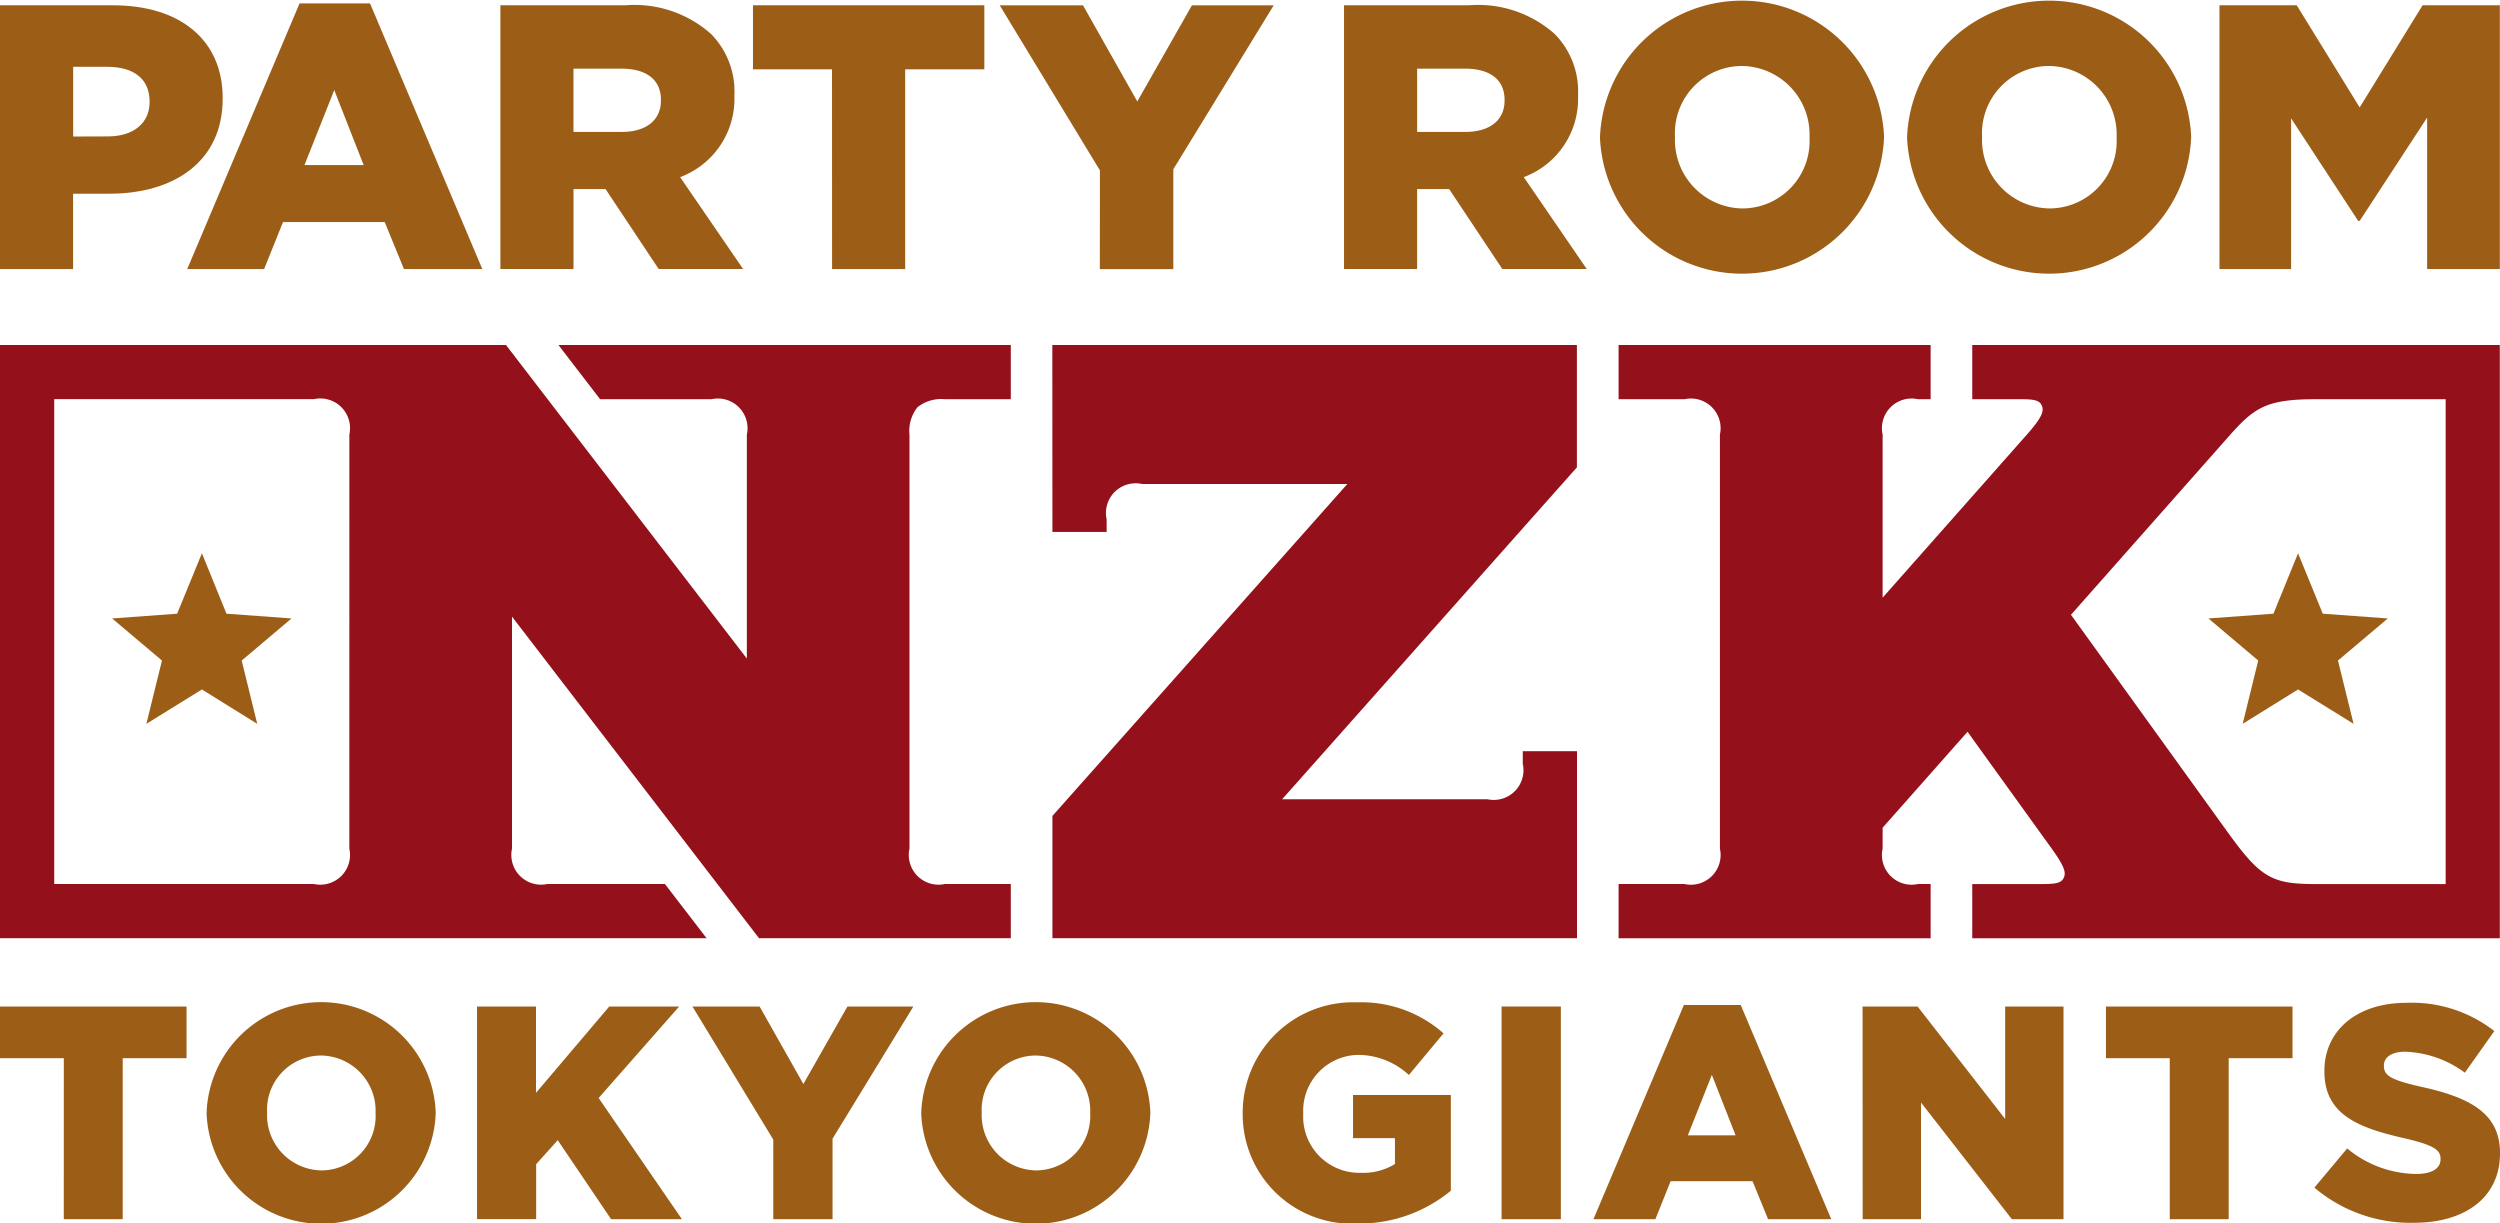
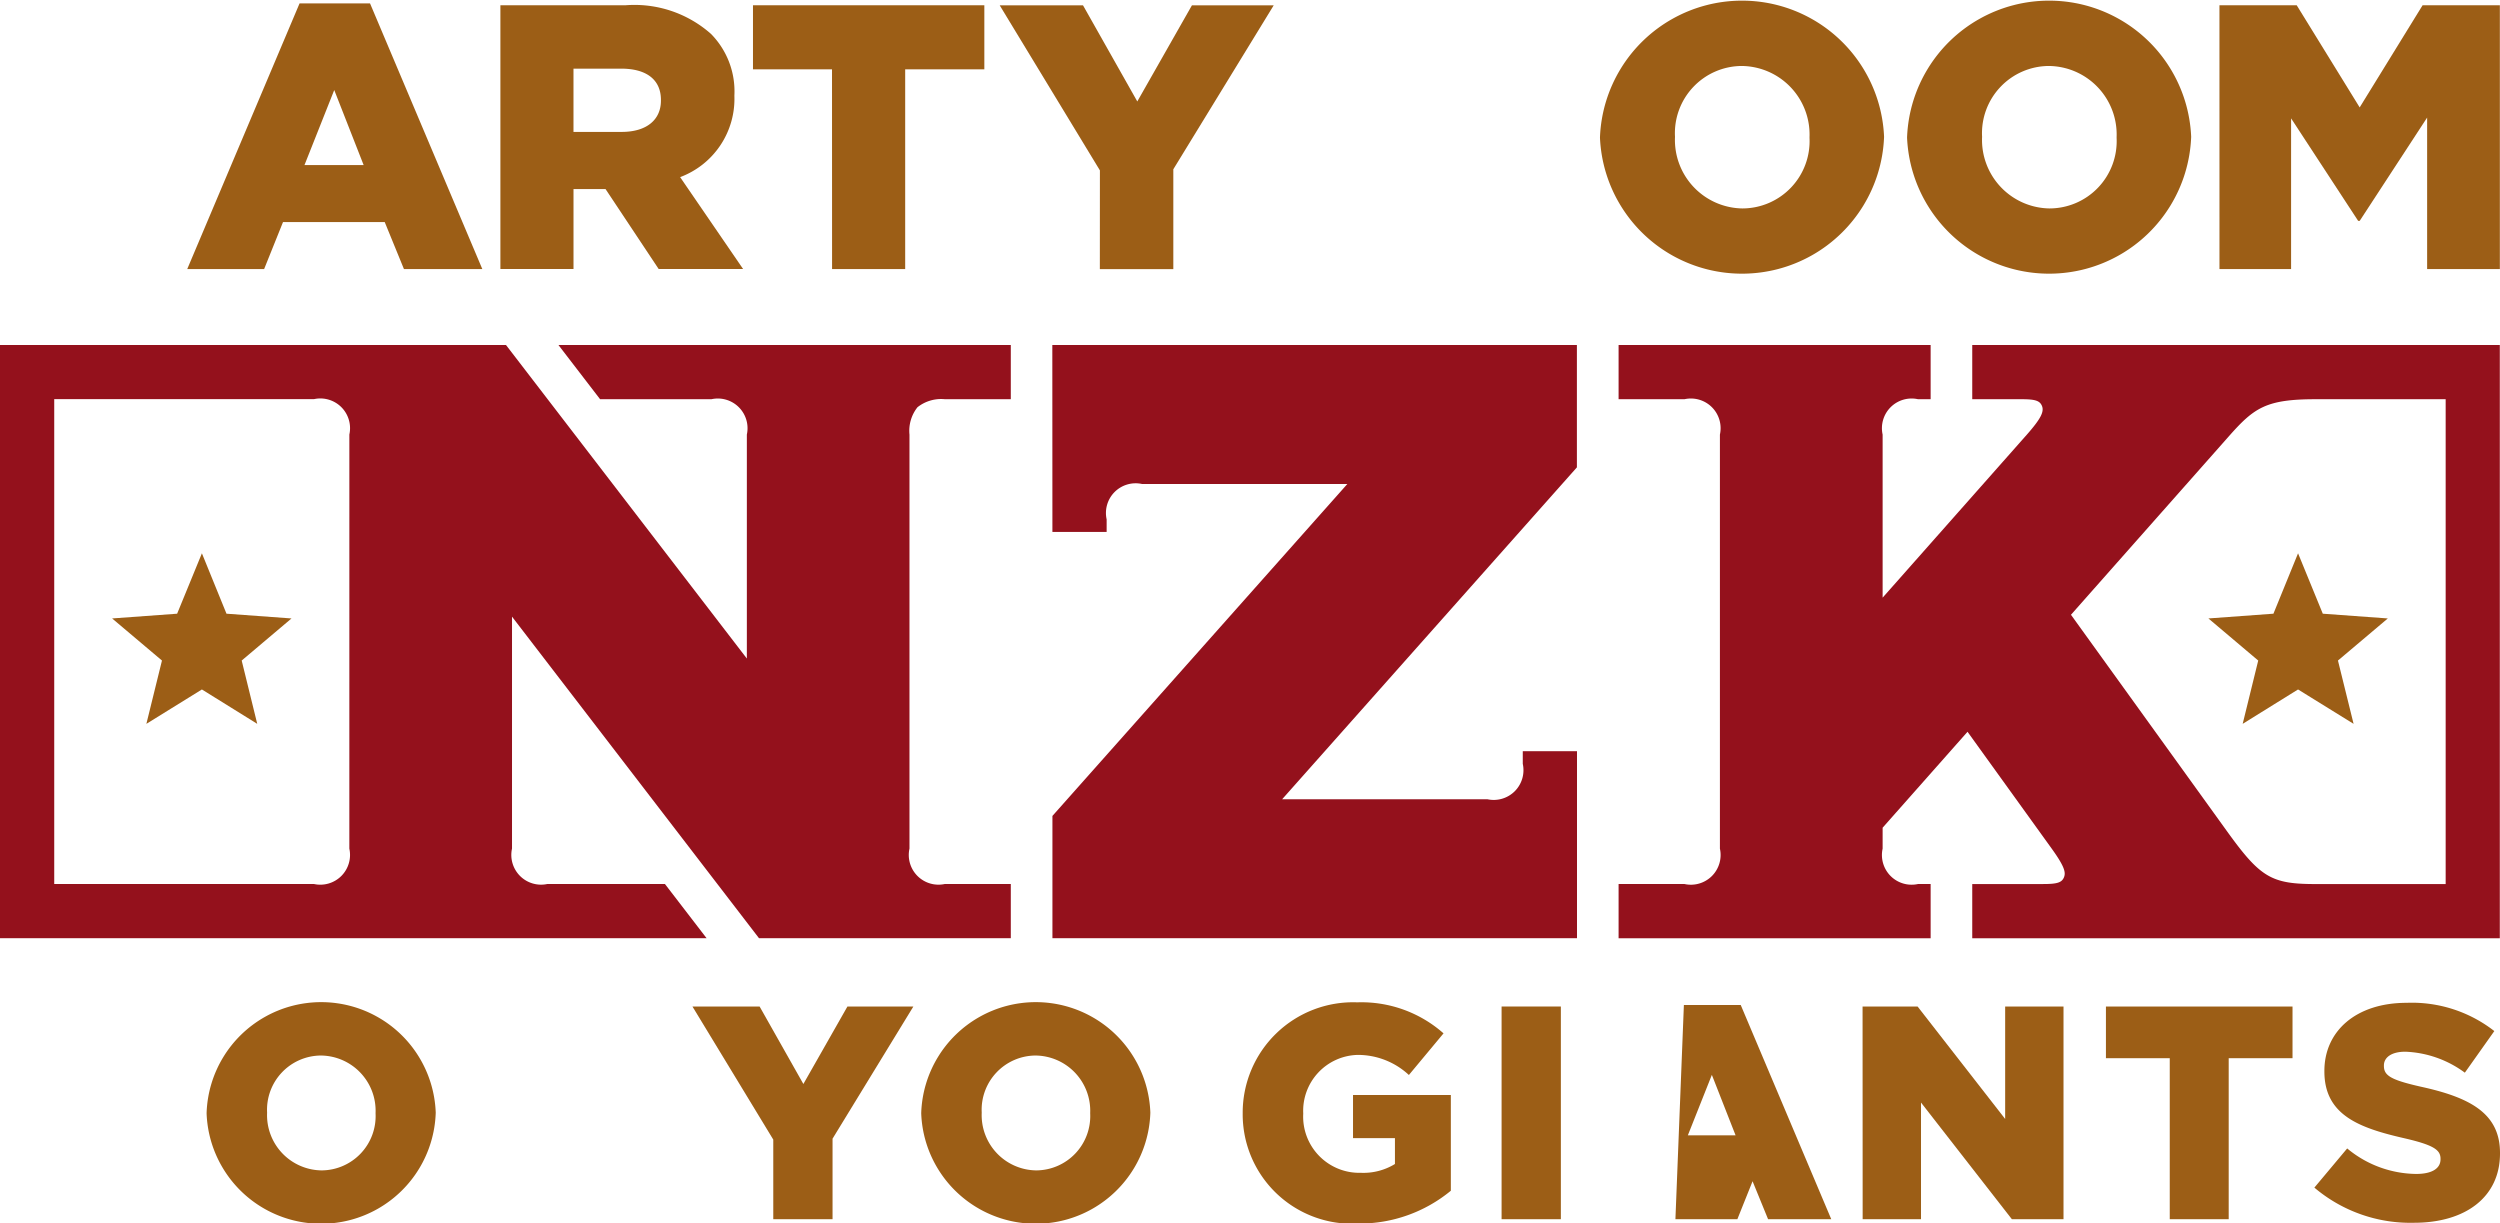
<svg xmlns="http://www.w3.org/2000/svg" id="nzk" width="117.048" height="57.283" viewBox="0 0 117.048 57.283">
  <g id="グループ_10595" data-name="グループ 10595" transform="translate(0 16.152)">
    <g id="グループ_10594" data-name="グループ 10594" transform="translate(49.273)">
      <path id="パス_72712" data-name="パス 72712" d="M288.105,717.474h2.539v-.589a1.39,1.39,0,0,1,1.657-1.657h9.613l-13.808,15.541v5.725h24.56V727.74h-2.539v.589a1.392,1.392,0,0,1-1.657,1.659h-9.609l13.8-15.539V708.72h-24.56Z" transform="translate(-288.105 -708.72)" fill="#94111c" />
    </g>
    <path id="パス_72713" data-name="パス 72713" d="M305.811,711.634a1.784,1.784,0,0,1,1.284-.375h3.085V708.72H289l1.951,2.539h5.212a1.392,1.392,0,0,1,1.659,1.657V723.4l-11.277-14.68H262.855v27.774h33.082l-1.951-2.539h-5.5a1.392,1.392,0,0,1-1.659-1.657V721.439l11.564,15.055H310.18v-2.539h-3.085a1.391,1.391,0,0,1-1.659-1.657V712.916A1.777,1.777,0,0,1,305.811,711.634Zm-26.6,20.665a1.392,1.392,0,0,1-1.659,1.657H265.394v-22.7h12.159a1.392,1.392,0,0,1,1.659,1.657Z" transform="translate(-262.855 -708.72)" fill="#94111c" />
    <path id="パス_72714" data-name="パス 72714" d="M330.248,713.011c1.2-1.36,1.756-1.752,4.084-1.752h6.081v22.7h-6.081c-2.078,0-2.589-.295-4.162-2.48l-7.3-10.128Zm-12-4.291v2.539h2.306c.63,0,.855.064.958.314.111.271-.053.6-.706,1.343l-6.754,7.634v-7.634a1.39,1.39,0,0,1,1.657-1.657h.591V708.72h-14.61v2.539h3.085a1.391,1.391,0,0,1,1.659,1.657V732.3a1.391,1.391,0,0,1-1.659,1.657h-3.085v2.539H316.3v-2.539h-.591a1.39,1.39,0,0,1-1.657-1.657v-.979l3.975-4.492,3.942,5.472c.624.867.671,1.136.562,1.368s-.345.289-.968.289h-3.315v2.539h24.7V708.72Z" transform="translate(-225.909 -708.72)" fill="#94111c" />
  </g>
  <g id="グループ_10600" data-name="グループ 10600">
    <g id="グループ_10598" data-name="グループ 10598">
      <g id="グループ_10596" data-name="グループ 10596">
-         <path id="パス_72715" data-name="パス 72715" d="M262.855,700.57h5.292c3.122,0,5.134,1.606,5.134,4.34v.035c0,2.911-2.24,4.447-5.31,4.447h-1.694v3.528h-3.423Zm5.046,6.139c1.216,0,1.957-.634,1.957-1.6v-.037c0-1.058-.742-1.621-1.977-1.621h-1.6v3.263Z" transform="translate(-262.855 -700.322)" fill="#9c5e16" />
        <path id="パス_72716" data-name="パス 72716" d="M272.605,700.525h3.3l5.257,12.438h-3.669l-.9-2.2H271.83l-.884,2.2h-3.6Zm3,7.567-1.376-3.511-1.393,3.511Z" transform="translate(-258.58 -700.365)" fill="#9c5e16" />
        <path id="パス_72717" data-name="パス 72717" d="M274.861,700.57H280.7a5.4,5.4,0,0,1,4.022,1.341,3.829,3.829,0,0,1,1.095,2.876v.035a3.91,3.91,0,0,1-2.541,3.793l2.947,4.3H282.27l-2.486-3.741h-1.5v3.741h-3.423Zm5.68,5.928c1.165,0,1.836-.566,1.836-1.465V705c0-.97-.706-1.464-1.854-1.464h-2.24V706.5Z" transform="translate(-251.433 -700.322)" fill="#9c5e16" />
        <path id="パス_72718" data-name="パス 72718" d="M284.623,703.569h-3.7v-3h10.832v3h-3.706v9.351h-3.423Z" transform="translate(-245.669 -700.322)" fill="#9c5e16" />
        <path id="パス_72719" data-name="パス 72719" d="M291.532,708.3l-4.691-7.728h3.9l2.541,4.5,2.558-4.5h3.829l-4.7,7.675v4.676h-3.44Z" transform="translate(-240.035 -700.322)" fill="#9c5e16" />
-         <path id="パス_72720" data-name="パス 72720" d="M295.1,700.57h5.84a5.4,5.4,0,0,1,4.022,1.341,3.829,3.829,0,0,1,1.095,2.876v.035a3.909,3.909,0,0,1-2.541,3.793l2.947,4.3h-3.953l-2.488-3.741h-1.5v3.741H295.1Zm5.681,5.928c1.165,0,1.836-.566,1.836-1.465V705c0-.97-.706-1.464-1.854-1.464h-2.24V706.5Z" transform="translate(-232.174 -700.322)" fill="#9c5e16" />
        <path id="パス_72721" data-name="パス 72721" d="M301.243,706.9v-.035a6.656,6.656,0,0,1,13.3-.035v.035a6.656,6.656,0,0,1-13.3.035Zm9.81,0v-.035a3.209,3.209,0,0,0-3.177-3.333,3.146,3.146,0,0,0-3.122,3.3v.035a3.207,3.207,0,0,0,3.157,3.335A3.151,3.151,0,0,0,311.053,706.9Z" transform="translate(-226.333 -700.443)" fill="#9c5e16" />
        <path id="パス_72722" data-name="パス 72722" d="M308.611,706.9v-.035a6.656,6.656,0,0,1,13.3-.035v.035a6.656,6.656,0,0,1-13.3.035Zm9.81,0v-.035a3.208,3.208,0,0,0-3.175-3.333,3.147,3.147,0,0,0-3.124,3.3v.035a3.207,3.207,0,0,0,3.159,3.335A3.15,3.15,0,0,0,318.421,706.9Z" transform="translate(-219.323 -700.443)" fill="#9c5e16" />
        <path id="パス_72723" data-name="パス 72723" d="M316.106,700.57h3.618l2.947,4.781,2.945-4.781h3.618v12.35h-3.405v-7.093l-3.157,4.836H322.6l-3.14-4.8v7.058h-3.353Z" transform="translate(-212.193 -700.322)" fill="#9c5e16" />
      </g>
      <g id="グループ_10597" data-name="グループ 10597" transform="translate(0 46.925)">
-         <path id="パス_72724" data-name="パス 72724" d="M265.843,727.012h-2.988v-2.42h8.734v2.42H268.6v7.538h-2.759Z" transform="translate(-262.855 -724.393)" fill="#9c5e16" />
        <path id="パス_72725" data-name="パス 72725" d="M267.812,729.7v-.027a5.367,5.367,0,0,1,10.727-.029v.029a5.367,5.367,0,0,1-10.727.027Zm7.911,0v-.027a2.587,2.587,0,0,0-2.562-2.689,2.538,2.538,0,0,0-2.517,2.66v.029a2.586,2.586,0,0,0,2.547,2.689A2.542,2.542,0,0,0,275.723,729.7Z" transform="translate(-258.139 -724.49)" fill="#9c5e16" />
-         <path id="パス_72726" data-name="パス 72726" d="M274.3,724.592h2.761v4.041l3.429-4.041h3.273l-3.77,4.283,3.9,5.675h-3.315l-2.5-3.7-1.009,1.124v2.574H274.3Z" transform="translate(-251.966 -724.393)" fill="#9c5e16" />
        <path id="パス_72727" data-name="パス 72727" d="M283.253,730.823l-3.784-6.231h3.144l2.049,3.628,2.063-3.628h3.087l-3.784,6.188v3.77h-2.775Z" transform="translate(-247.049 -724.393)" fill="#9c5e16" />
        <path id="パス_72728" data-name="パス 72728" d="M284.958,729.7v-.027a5.367,5.367,0,0,1,10.727-.029v.029a5.367,5.367,0,0,1-10.727.027Zm7.911,0v-.027a2.587,2.587,0,0,0-2.56-2.689,2.538,2.538,0,0,0-2.519,2.66v.029a2.586,2.586,0,0,0,2.547,2.689A2.542,2.542,0,0,0,292.869,729.7Z" transform="translate(-241.827 -724.49)" fill="#9c5e16" />
        <path id="パス_72729" data-name="パス 72729" d="M292.671,729.7v-.027a5.17,5.17,0,0,1,5.364-5.179,5.8,5.8,0,0,1,4.039,1.452l-1.622,1.949a3.506,3.506,0,0,0-2.4-.94,2.617,2.617,0,0,0-2.547,2.732v.029a2.631,2.631,0,0,0,2.7,2.759,2.827,2.827,0,0,0,1.594-.412v-1.21h-1.963v-2.02h4.58v4.481a6.727,6.727,0,0,1-4.324,1.537A5.122,5.122,0,0,1,292.671,729.7Z" transform="translate(-234.489 -724.49)" fill="#9c5e16" />
        <path id="パス_72730" data-name="パス 72730" d="M298.882,724.592h2.775v9.958h-2.775Z" transform="translate(-228.579 -724.393)" fill="#9c5e16" />
-         <path id="パス_72731" data-name="パス 72731" d="M305.322,724.556h2.662l4.238,10.028h-2.958l-.726-1.778H304.7l-.712,1.778h-2.9Zm2.42,6.1-1.11-2.83-1.124,2.83Z" transform="translate(-226.484 -724.427)" fill="#9c5e16" />
+         <path id="パス_72731" data-name="パス 72731" d="M305.322,724.556h2.662l4.238,10.028h-2.958l-.726-1.778l-.712,1.778h-2.9Zm2.42,6.1-1.11-2.83-1.124,2.83Z" transform="translate(-226.484 -724.427)" fill="#9c5e16" />
        <path id="パス_72732" data-name="パス 72732" d="M307.543,724.592h2.576l4.1,5.265v-5.265h2.732v9.958h-2.418l-4.254-5.462v5.462h-2.732Z" transform="translate(-220.339 -724.393)" fill="#9c5e16" />
        <path id="パス_72733" data-name="パス 72733" d="M316.37,727.012h-2.988v-2.42h8.736v2.42h-2.988v7.538H316.37Z" transform="translate(-214.784 -724.393)" fill="#9c5e16" />
        <path id="パス_72734" data-name="パス 72734" d="M318.383,733.154l1.536-1.834a5.131,5.131,0,0,0,3.23,1.194c.74,0,1.14-.256,1.14-.683V731.8c0-.414-.328-.64-1.68-.954-2.119-.484-3.757-1.081-3.757-3.13v-.027c0-1.85,1.466-3.187,3.856-3.187a6.264,6.264,0,0,1,4.1,1.323l-1.38,1.948a5,5,0,0,0-2.789-.982c-.669,0-1,.285-1,.64v.029c0,.455.343.654,1.723.968,2.289.5,3.712,1.237,3.712,3.1v.029c0,2.033-1.606,3.243-4.026,3.243A6.949,6.949,0,0,1,318.383,733.154Z" transform="translate(-210.026 -724.476)" fill="#9c5e16" />
      </g>
    </g>
    <g id="グループ_10599" data-name="グループ 10599" transform="translate(5.249 25.905)">
      <path id="パス_72735" data-name="パス 72735" d="M320.038,713.718l-1.153,2.828-3.044.222,2.332,1.971-.728,2.964,2.593-1.61,2.6,1.61-.732-2.964,2.334-1.971-3.044-.222Z" transform="translate(-217.694 -713.718)" fill="#9c5e16" />
      <path id="パス_72736" data-name="パス 72736" d="M268.589,716.546l-3.044.222,2.334,1.971-.73,2.964,2.6-1.61,2.591,1.61-.728-2.964,2.332-1.971-3.044-.222-1.151-2.828Z" transform="translate(-265.545 -713.718)" fill="#9c5e16" />
    </g>
  </g>
</svg>